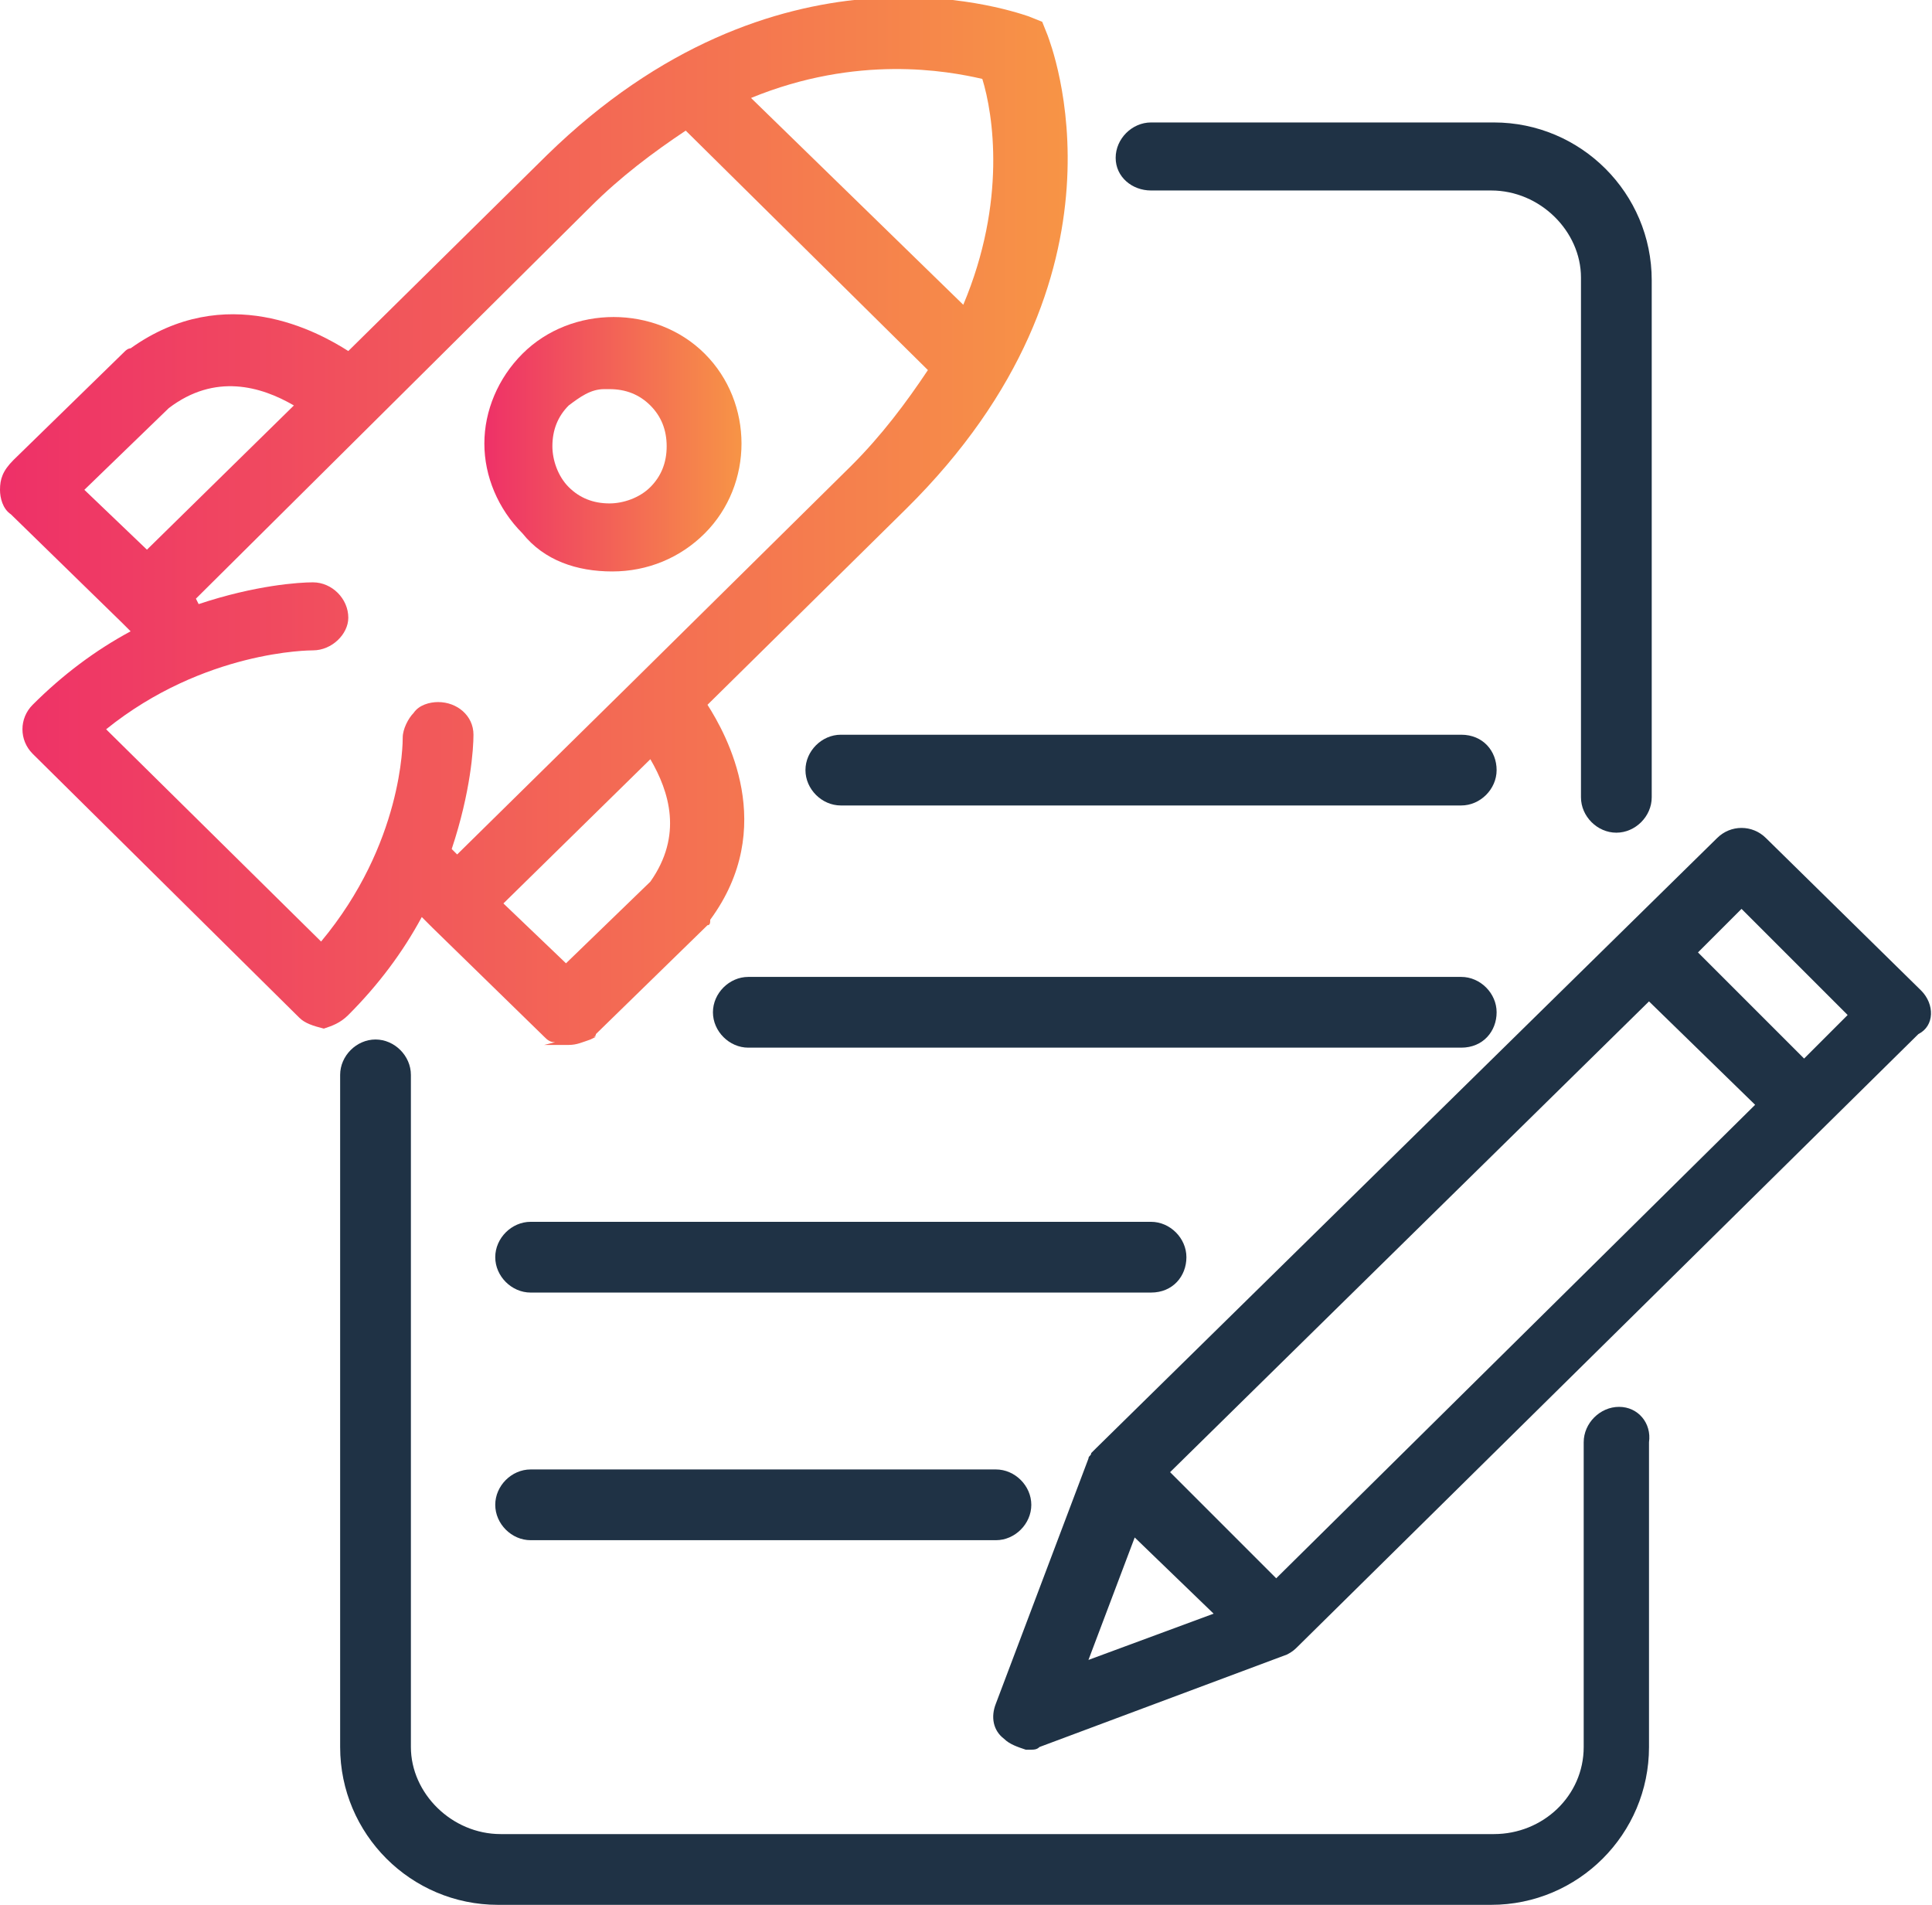
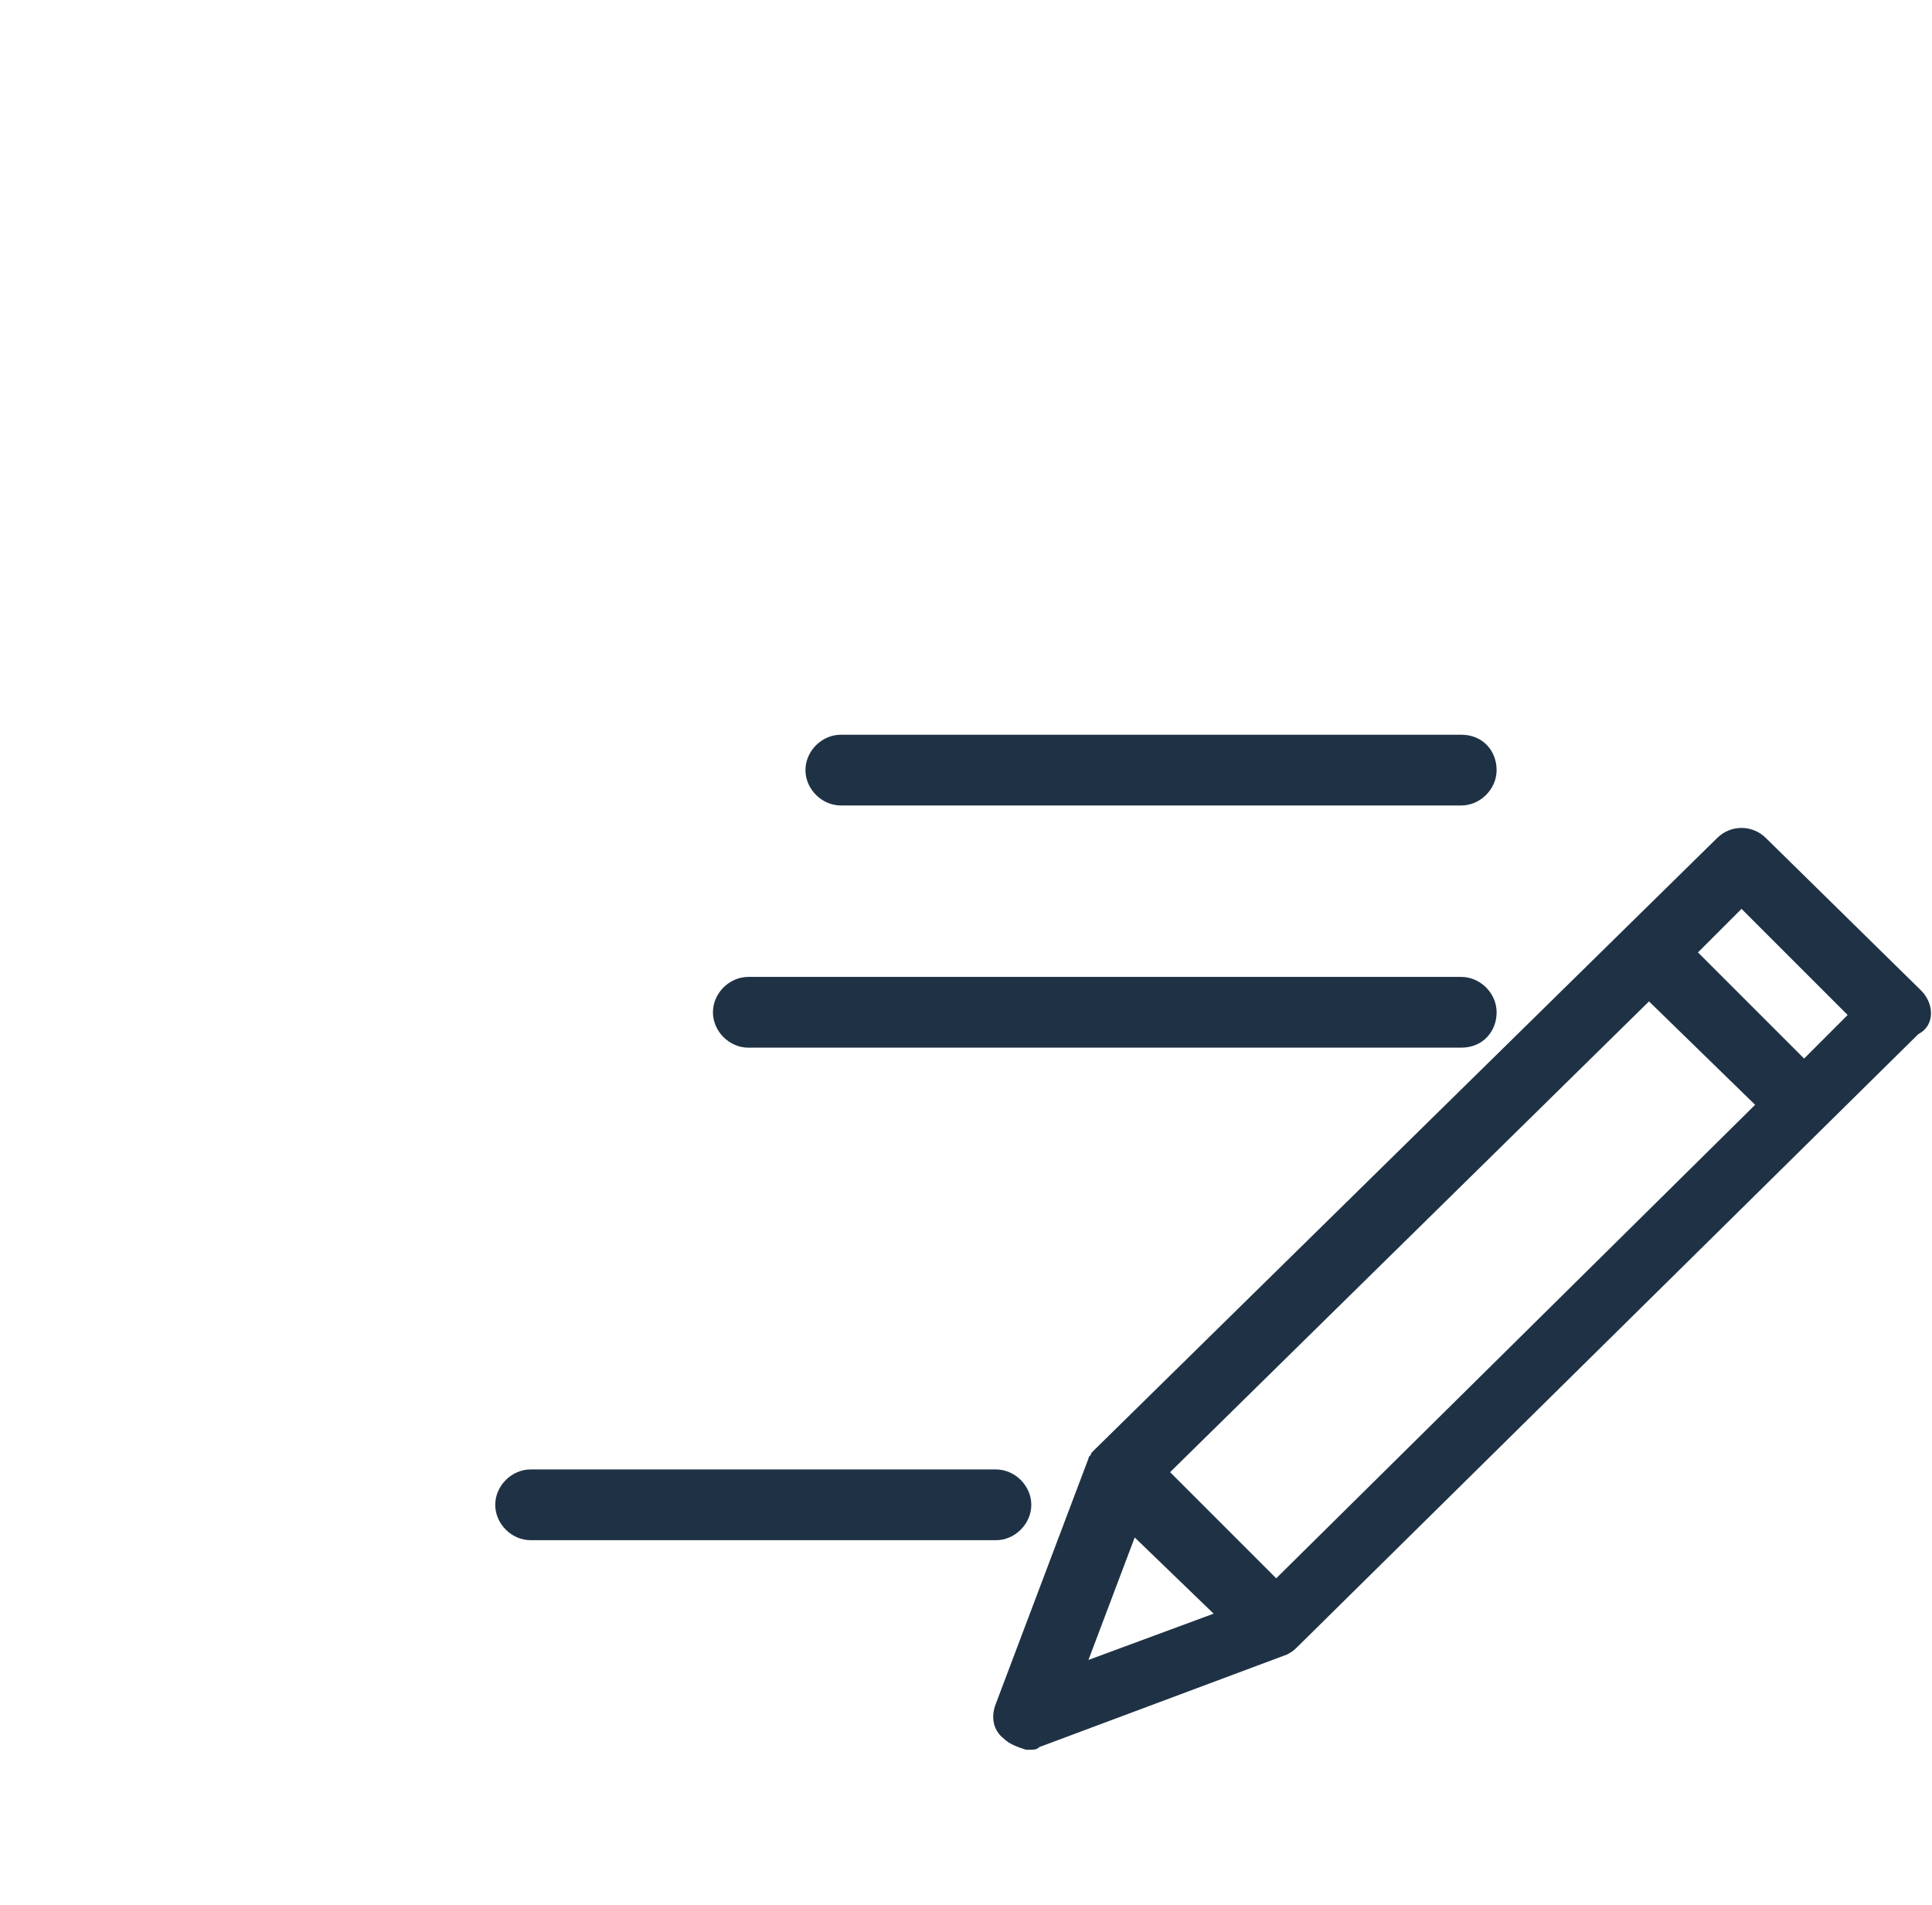
<svg xmlns="http://www.w3.org/2000/svg" id="Layer_1" x="0px" y="0px" viewBox="0 0 71 70" style="enable-background:new 0 0 71 70;" xml:space="preserve">
  <style type="text/css">	.st0{fill:#1F3245;}	.st1{fill:url(#SVGID_1_);}	.st2{fill:url(#SVGID_2_);}	.st3{fill:url(#SVGID_3_);}	.st4{fill:url(#SVGID_4_);}	.st5{fill:url(#SVGID_5_);}	.st6{fill:url(#SVGID_6_);}	.st7{fill:url(#SVGID_7_);}	.st8{fill:url(#SVGID_8_);}	.st9{fill:url(#SVGID_9_);}	.st10{fill:url(#SVGID_10_);}	.st11{fill:url(#SVGID_11_);}	.st12{fill:url(#SVGID_12_);}	.st13{fill:url(#SVGID_13_);}	.st14{fill:none;}	.st15{fill:url(#SVGID_14_);}	.st16{fill:url(#SVGID_15_);}	.st17{fill:url(#SVGID_16_);}</style>
  <g>
-     <path class="st0" d="M59.5,51.7c-0.7,0-1.3,0.6-1.3,1.3v11.2c0,1.8-1.5,3.2-3.3,3.2H18.4c-1.8,0-3.3-1.5-3.3-3.2V39.5  c0-0.7-0.6-1.3-1.3-1.3c-0.7,0-1.3,0.6-1.3,1.3v24.7c0,3.2,2.6,5.8,5.8,5.8h36.5c3.2,0,5.8-2.6,5.8-5.8V53  C60.7,52.3,60.2,51.7,59.5,51.7z" />
-     <path class="st0" d="M42.3,7h12.5c1.8,0,3.3,1.5,3.3,3.2v19.1c0,0.7,0.6,1.3,1.3,1.3s1.3-0.6,1.3-1.3V10.3c0-3.2-2.6-5.8-5.8-5.8  H42.3c-0.7,0-1.3,0.6-1.3,1.3S41.6,7,42.3,7z" />
    <path class="st0" d="M53.7,27H30.9c-0.7,0-1.3,0.6-1.3,1.3s0.6,1.3,1.3,1.3h22.8c0.7,0,1.3-0.6,1.3-1.3S54.5,27,53.7,27z" />
    <path class="st0" d="M55,37.2c0-0.7-0.6-1.3-1.3-1.3H27.5c-0.7,0-1.3,0.6-1.3,1.3c0,0.7,0.6,1.3,1.3,1.3h26.2  C54.5,38.5,55,37.9,55,37.2z" />
-     <path class="st0" d="M43.6,46.2c0-0.7-0.6-1.3-1.3-1.3H19.5c-0.7,0-1.3,0.6-1.3,1.3s0.6,1.3,1.3,1.3h22.8  C43.1,47.5,43.6,46.9,43.6,46.2z" />
    <path class="st0" d="M19.5,54c-0.7,0-1.3,0.6-1.3,1.3s0.6,1.3,1.3,1.3h17.1c0.7,0,1.3-0.6,1.3-1.3S37.3,54,36.6,54H19.5z" />
    <linearGradient id="SVGID_1_" gradientUnits="userSpaceOnUse" x1="-6.103516e-04" y1="19.264" x2="39.087" y2="19.264">
      <stop offset="0" style="stop-color:#EE3068" />
      <stop offset="1" style="stop-color:#F79446" />
    </linearGradient>
-     <path class="st1" d="M12.8,37.3c1.1-1.1,2-2.3,2.7-3.6l0.4,0.4c0,0,0,0,0,0l4.1,4c0.1,0.1,0.2,0.2,0.4,0.2l-0.4,0.1h0.9  c0.3,0,0.5-0.1,0.8-0.2l0.2-0.1h-0.1c0,0,0.1,0,0.1-0.1l4.1-4c0.1,0,0.1-0.1,0.1-0.2c2.5-3.4,0.6-6.8-0.1-7.9l7.3-7.2  c8.7-8.6,5.3-17.1,5.2-17.4l-0.2-0.5l-0.5-0.2c-0.9-0.3-9.3-3.1-17.7,5.1l-7.3,7.2c-1.1-0.7-4.5-2.6-8-0.1c-0.1,0-0.2,0.1-0.2,0.1  l-4.1,4C0.1,17.3,0,17.6,0,18c0,0.3,0.1,0.7,0.4,0.9l4.1,4c0,0,0,0,0,0l0.3,0.3c-1.3,0.7-2.5,1.6-3.6,2.7c-0.5,0.5-0.5,1.3,0,1.8  l9.8,9.7c0.2,0.2,0.5,0.3,0.9,0.4l0,0l0,0l0,0l0,0C12.2,37.7,12.5,37.6,12.8,37.3z M11.5,23.9c0.7,0,1.3-0.6,1.3-1.2  c0-0.7-0.6-1.3-1.3-1.3c0,0,0,0,0,0c-0.5,0-2.1,0.1-4.2,0.8L7.2,22L21.7,7.6c1.1-1.1,2.3-2,3.5-2.8l8.9,8.8  c-0.8,1.2-1.7,2.4-2.8,3.5l-8.1,8l0,0c0,0,0,0,0,0l-6.4,6.3l-0.2-0.2c0.7-2.1,0.8-3.7,0.8-4.2c0-0.7-0.6-1.2-1.3-1.2  c-0.3,0-0.7,0.1-0.9,0.4c-0.2,0.2-0.4,0.6-0.4,0.9c0,0.2,0,3.9-3,7.5l-7.9-7.8C7.5,23.9,11.4,23.9,11.5,23.9z M23.9,32.4l-3.1,3  l-2.3-2.2l5.4-5.3C24.6,29.1,25.1,30.7,23.9,32.4z M27.6,3.6c3.9-1.6,7.2-1,8.5-0.7c0.4,1.3,0.9,4.5-0.7,8.3L27.6,3.6z M10.8,14.9  l-5.4,5.3L3.1,18l3.1-3C7.9,13.7,9.6,14.2,10.8,14.9z" />
    <linearGradient id="SVGID_2_" gradientUnits="userSpaceOnUse" x1="17.737" y1="16.366" x2="27.213" y2="16.366">
      <stop offset="0" style="stop-color:#EE3068" />
      <stop offset="1" style="stop-color:#F79446" />
    </linearGradient>
-     <path class="st2" d="M22.5,21c1.3,0,2.5-0.5,3.4-1.4c1.8-1.8,1.8-4.8,0-6.6c-1.8-1.8-4.9-1.8-6.7,0c-0.9,0.9-1.4,2.1-1.4,3.3  c0,1.2,0.5,2.4,1.4,3.3C20,20.6,21.2,21,22.5,21z M20.3,16.4c0-0.6,0.2-1.1,0.6-1.5c0.4-0.3,0.8-0.6,1.3-0.6h0.2  c0.6,0,1.1,0.2,1.5,0.6c0.4,0.4,0.6,0.9,0.6,1.5s-0.2,1.1-0.6,1.5c-0.4,0.4-1,0.6-1.5,0.6c-0.6,0-1.1-0.2-1.5-0.6  C20.5,17.5,20.3,16.9,20.3,16.4z" />
    <path class="st0" d="M70.6,36.4l-5.7-5.6c-0.5-0.5-1.3-0.5-1.8,0L40.3,53.2c0,0-0.1,0.1-0.1,0.1l-0.1,0.1c0,0.1-0.1,0.1-0.1,0.2  l-3.4,9c-0.2,0.5-0.1,1,0.3,1.3c0.2,0.2,0.5,0.3,0.8,0.4v0h0.1c0.2,0,0.3,0,0.4-0.1l9.1-3.4c0.2-0.1,0.3-0.2,0.4-0.3l22.8-22.5  C71.1,37.7,71.1,36.9,70.6,36.4z M44.6,59.3L40,61l1.7-4.5L44.6,59.3z M64.5,40.6L46.9,58L43,54.1l17.6-17.3L64.5,40.6z M67.9,37.3  l-1.6,1.6L62.4,35l1.6-1.6L67.9,37.3z" />
  </g>
</svg>